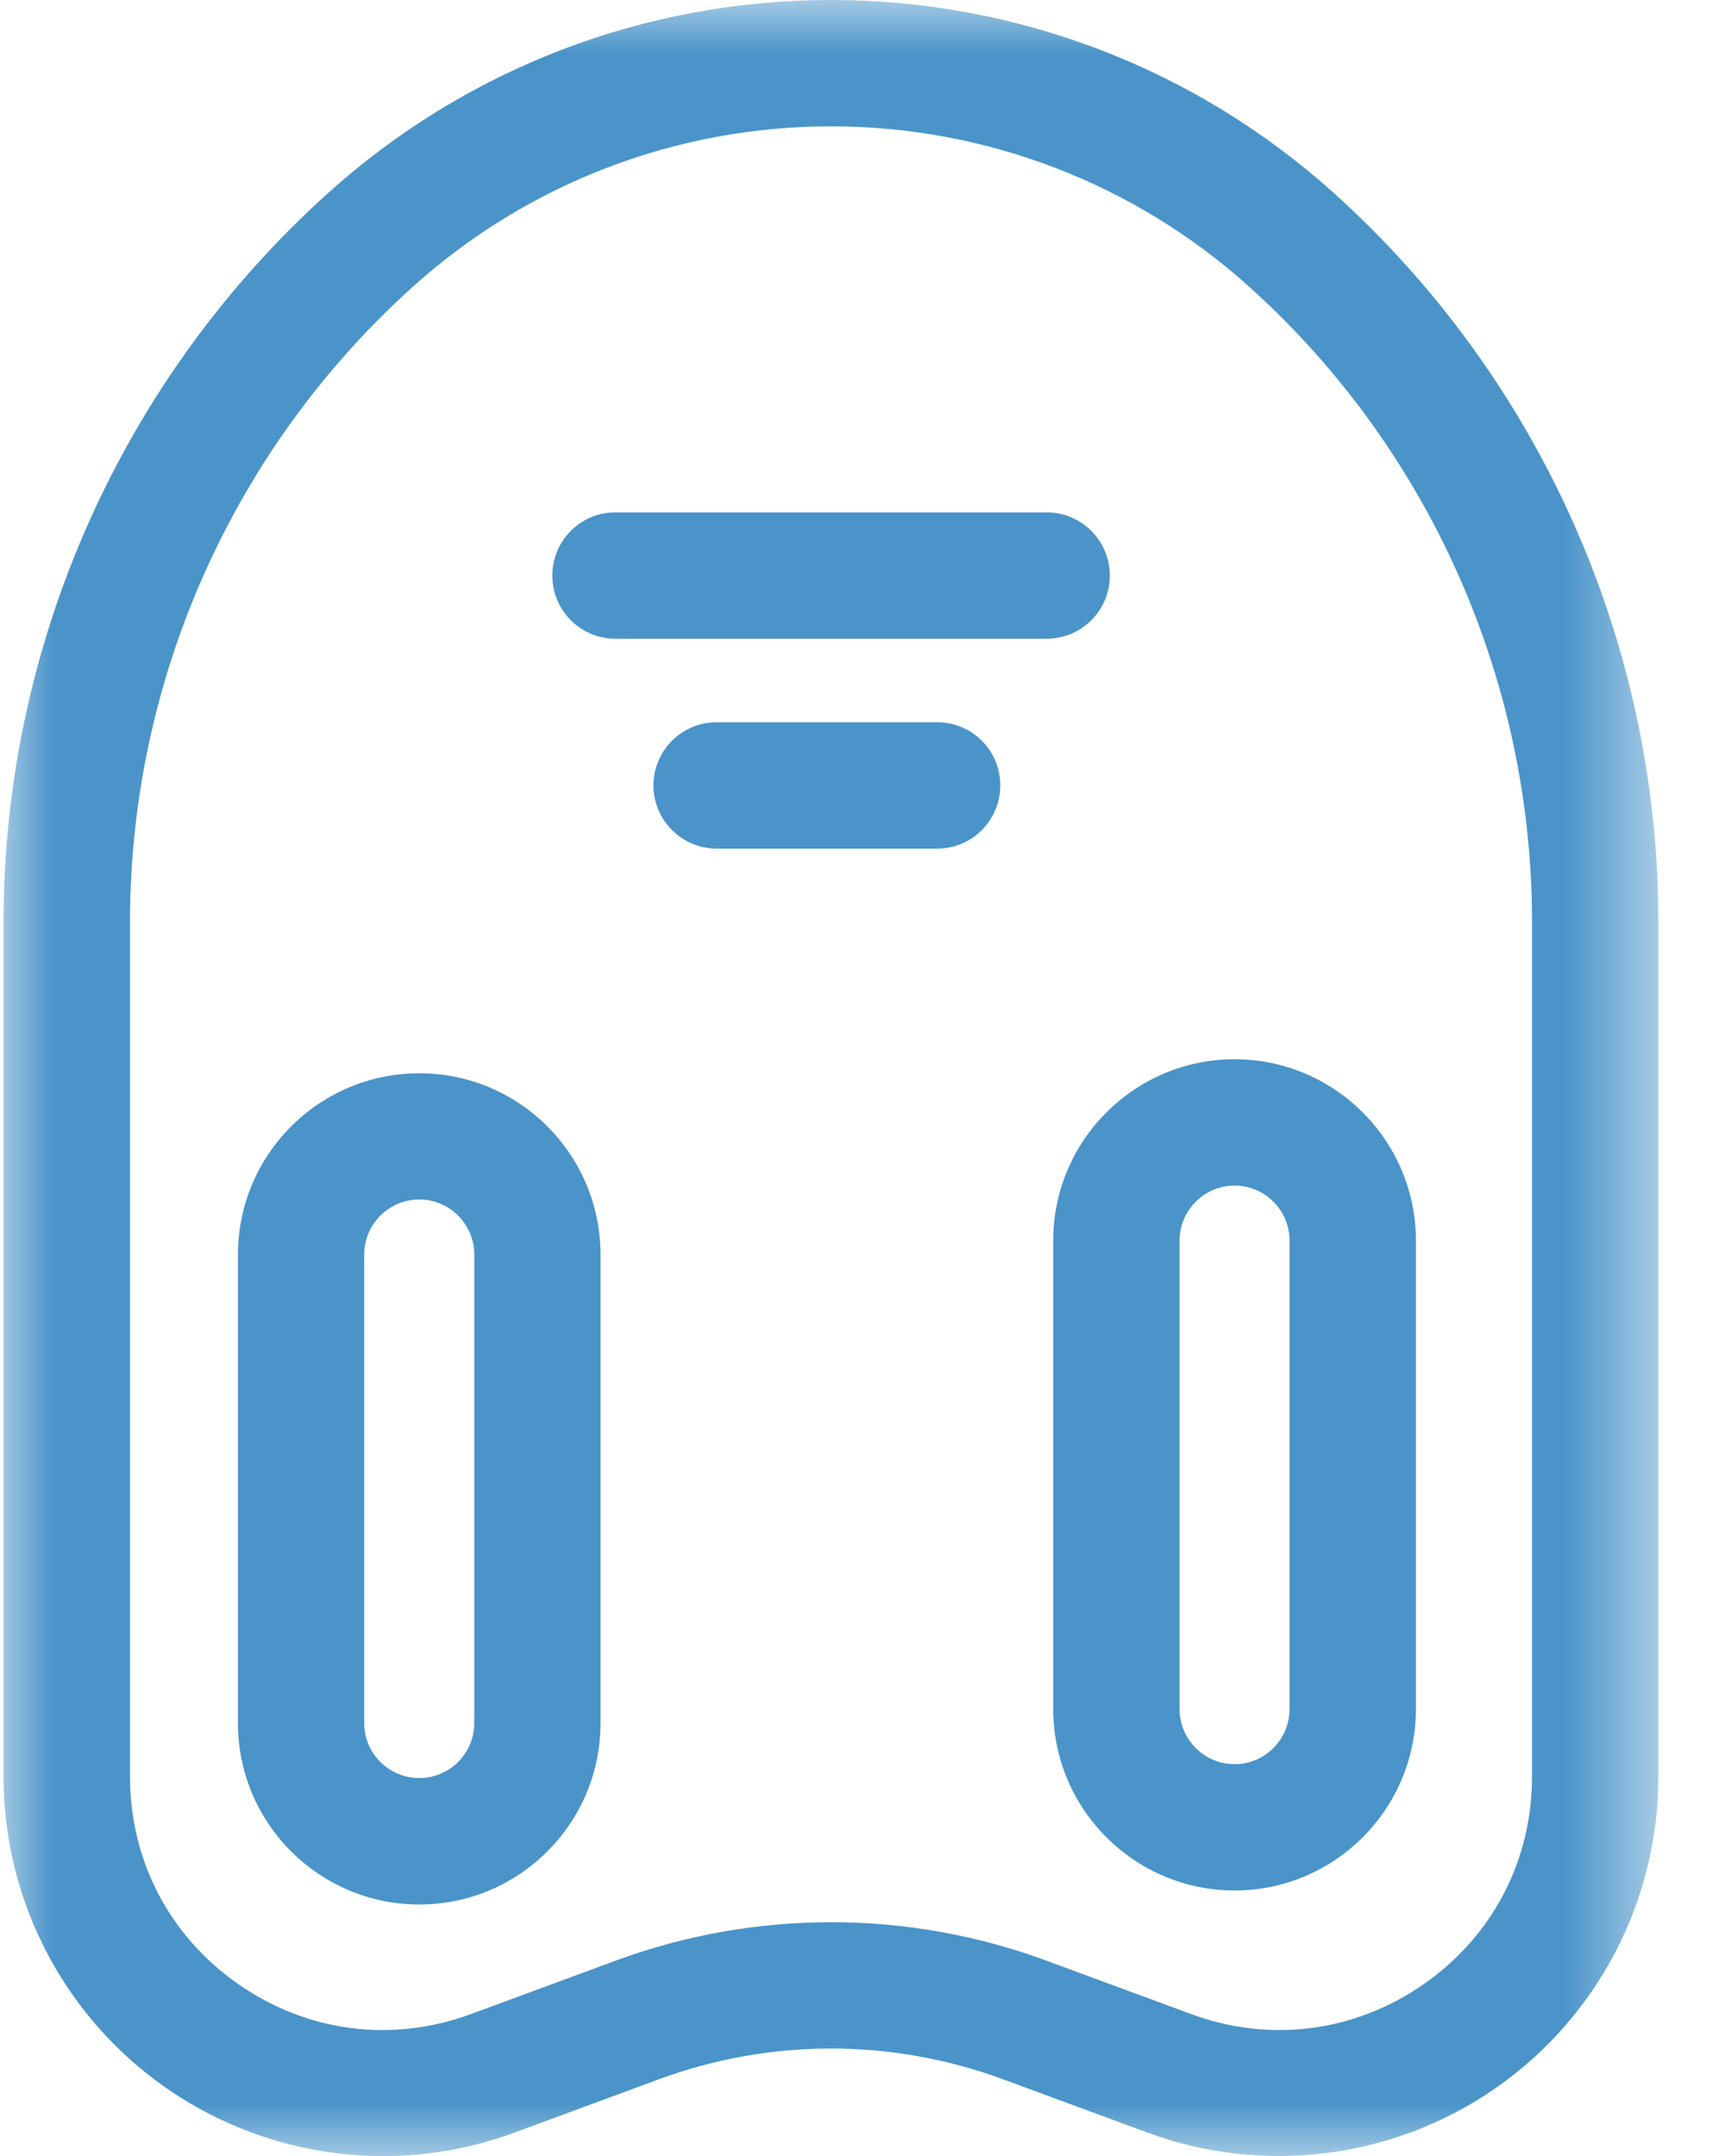
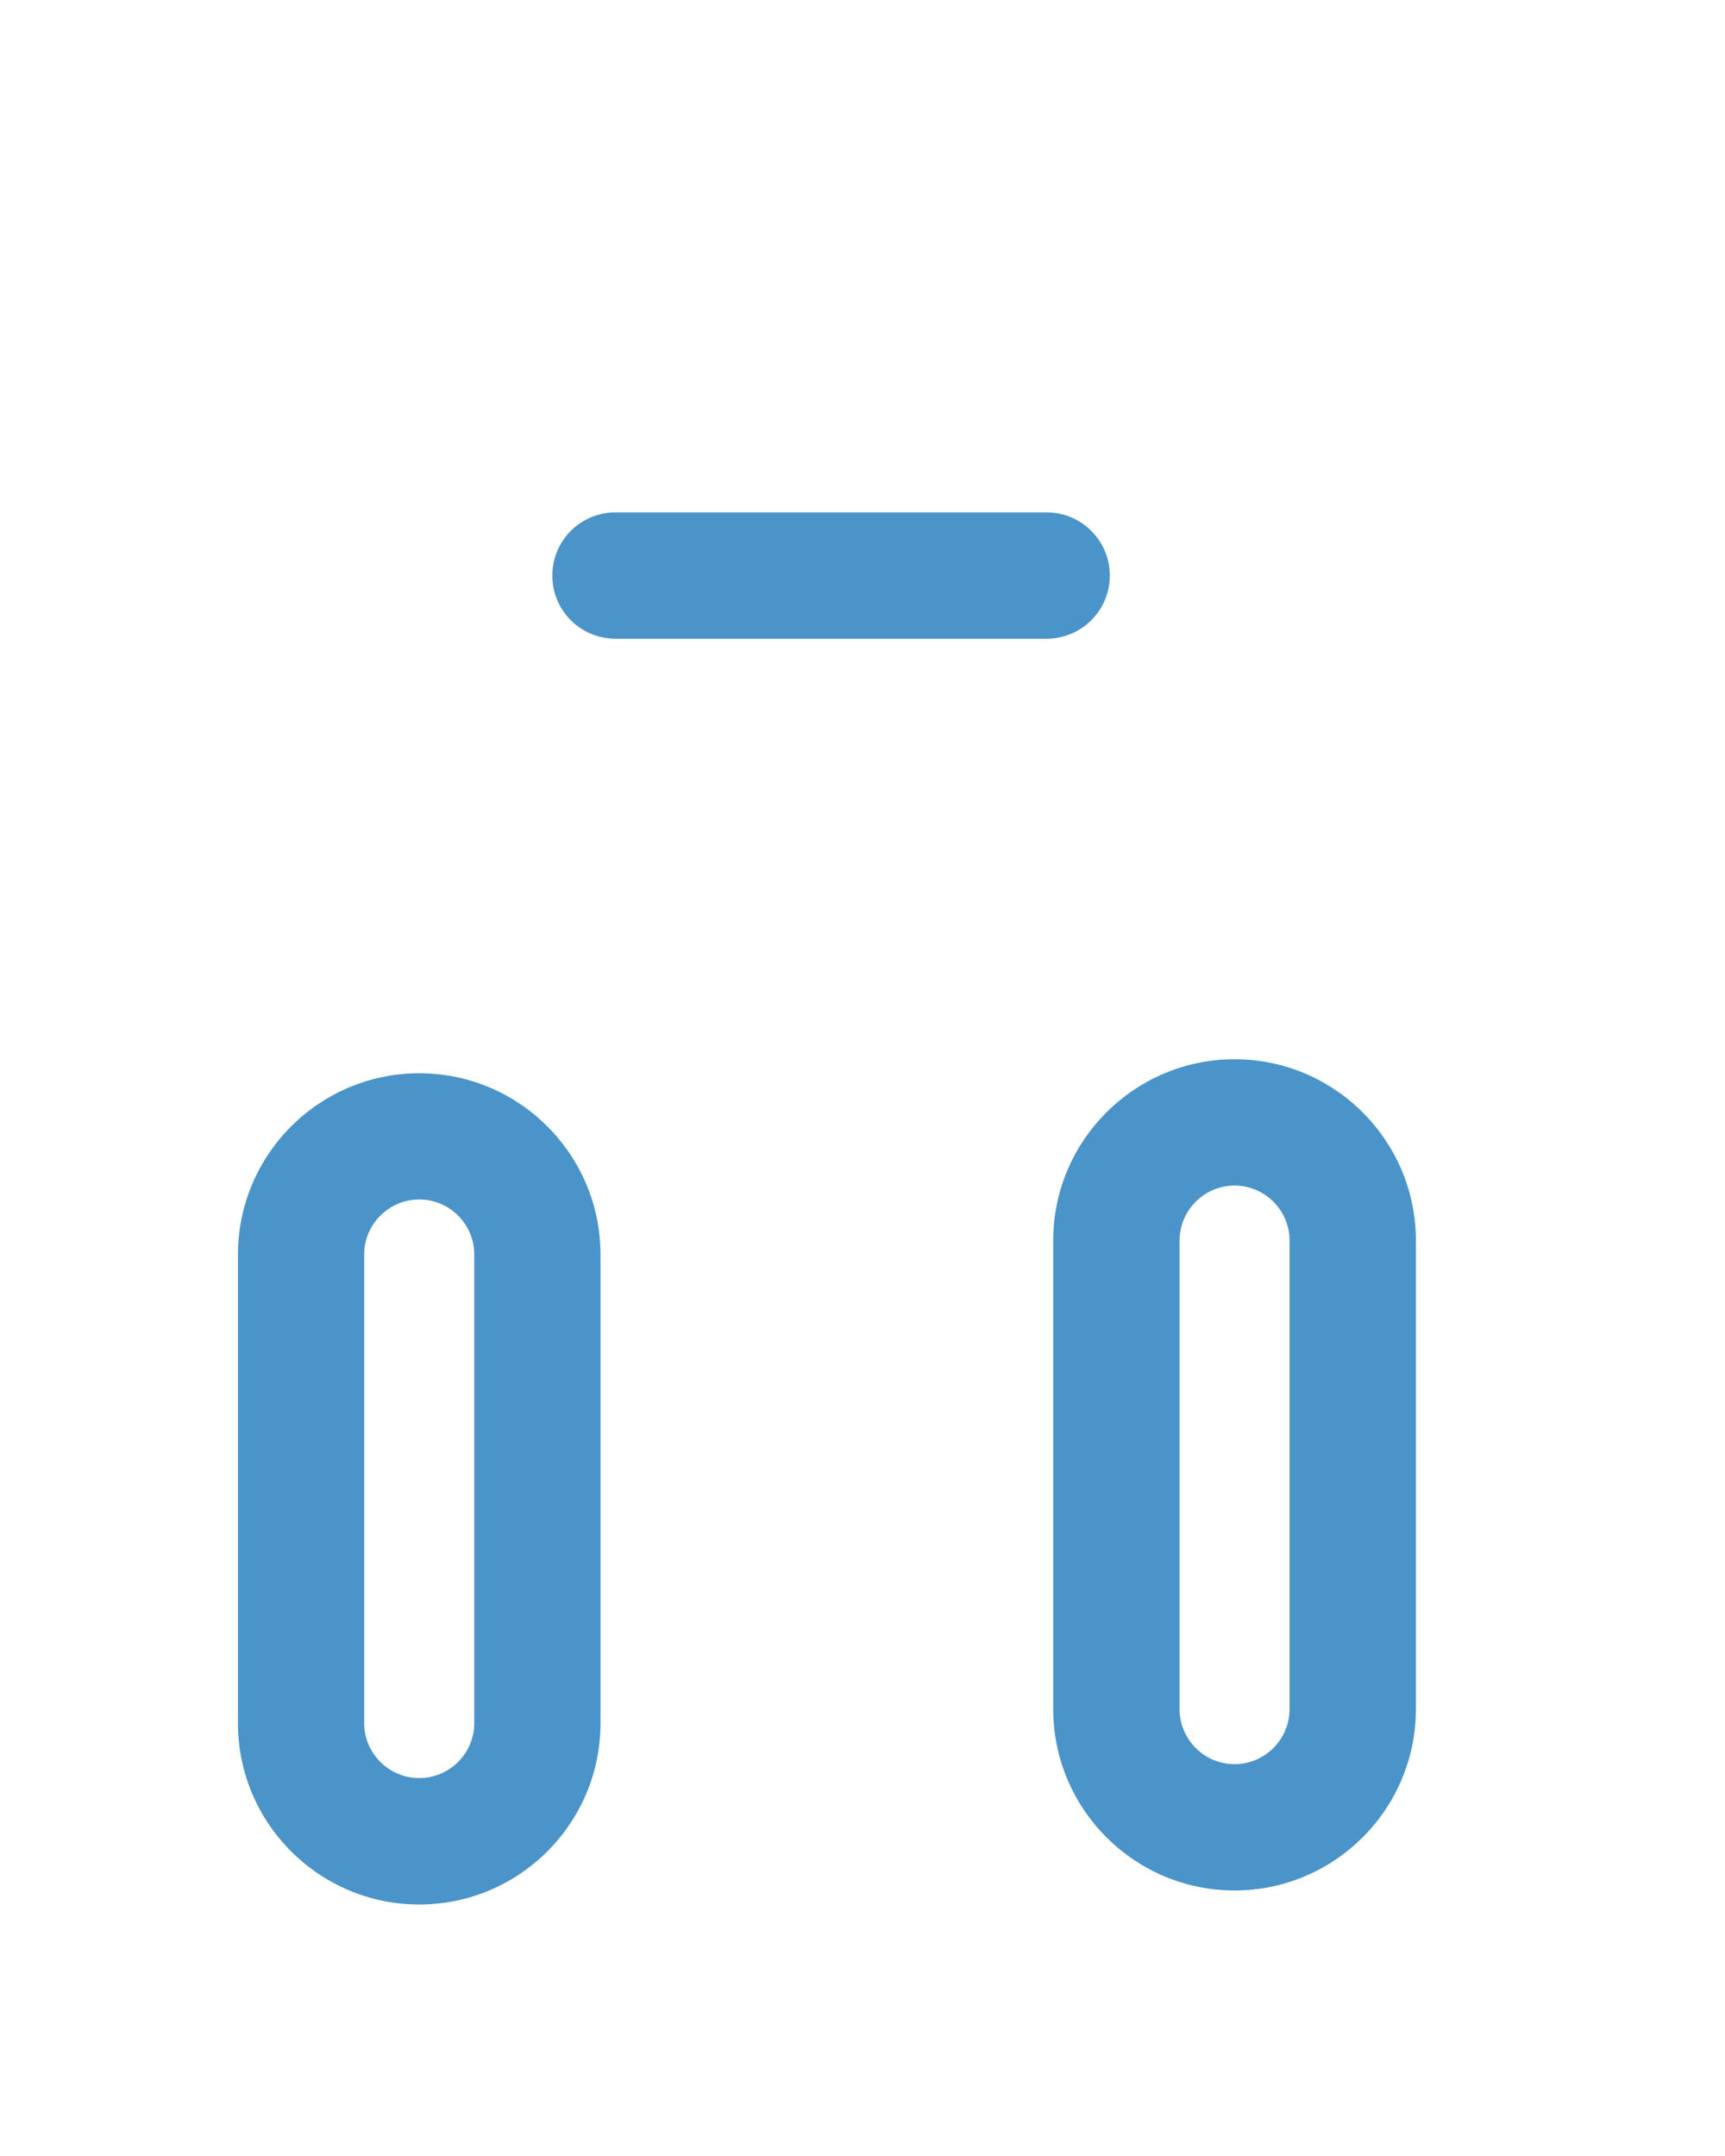
<svg xmlns="http://www.w3.org/2000/svg" width="16" height="20" viewBox="0 0 16 20" fill="none">
  <mask id="mask0_33_2129" style="mask-type:luminance" maskUnits="userSpaceOnUse" x="0" y="0" width="16" height="20">
-     <path d="M15.417 0H0V20H15.417V0Z" fill="white" />
-   </mask>
+     </mask>
  <g mask="url(#mask0_33_2129)">
    <path d="M12.371 1.79C11.089 0.636 9.433 0 7.708 0C5.982 0 4.326 0.635 3.044 1.79C1.131 3.512 0.033 5.977 0.033 8.55V16.482C0.033 17.633 0.597 18.711 1.54 19.368C2.139 19.785 2.844 20.001 3.555 20.001C3.966 20.001 4.378 19.929 4.774 19.782L6.112 19.288C7.141 18.908 8.274 18.908 9.303 19.288L10.641 19.782C11.721 20.181 12.93 20.027 13.875 19.368C14.818 18.711 15.382 17.632 15.382 16.482V8.55C15.382 5.977 14.284 3.512 12.371 1.79ZM14.21 16.482C14.21 17.26 13.843 17.962 13.205 18.406C12.565 18.852 11.778 18.953 11.047 18.683L9.709 18.189C8.419 17.712 6.997 17.712 5.707 18.189L4.369 18.683C3.637 18.953 2.85 18.852 2.211 18.406C1.572 17.961 1.206 17.26 1.206 16.482V8.55C1.206 6.307 2.162 4.161 3.829 2.66C4.895 1.7 6.272 1.172 7.708 1.172C9.143 1.172 10.52 1.7 11.587 2.66C13.254 4.16 14.21 6.307 14.21 8.55V16.482V16.482Z" fill="#4A94C9" />
  </g>
  <path d="M3.889 9.956C2.961 9.956 2.207 10.71 2.207 11.639V15.985C2.207 16.913 2.961 17.667 3.889 17.667C4.816 17.667 5.57 16.913 5.57 15.985V11.639C5.57 10.71 4.816 9.956 3.889 9.956ZM4.399 15.984C4.399 16.265 4.17 16.494 3.889 16.494C3.607 16.494 3.378 16.265 3.378 15.984V11.638C3.378 11.356 3.607 11.127 3.889 11.127C4.17 11.127 4.399 11.356 4.399 11.638V15.984Z" fill="#4A94C9" />
  <path d="M9.769 11.508V15.854C9.769 16.782 10.524 17.537 11.451 17.537C12.378 17.537 13.133 16.782 13.133 15.854V11.508C13.133 10.581 12.378 9.826 11.451 9.826C10.524 9.826 9.769 10.58 9.769 11.508ZM11.961 11.508V15.854C11.961 16.136 11.732 16.365 11.451 16.365C11.17 16.365 10.941 16.136 10.941 15.854V11.508C10.941 11.227 11.17 10.998 11.451 10.998C11.732 10.998 11.961 11.227 11.961 11.508Z" fill="#4A94C9" />
  <path d="M10.294 5.339C10.294 5.016 10.031 4.753 9.708 4.753H5.709C5.385 4.753 5.123 5.015 5.123 5.339C5.123 5.664 5.385 5.925 5.709 5.925H9.708C10.031 5.925 10.294 5.663 10.294 5.339Z" fill="#4A94C9" />
-   <path d="M8.693 6.7H6.647C6.324 6.7 6.061 6.962 6.061 7.285C6.061 7.609 6.324 7.872 6.647 7.872H8.693C9.016 7.872 9.278 7.61 9.278 7.285C9.278 6.961 9.016 6.7 8.693 6.7Z" fill="#4A94C9" />
</svg>